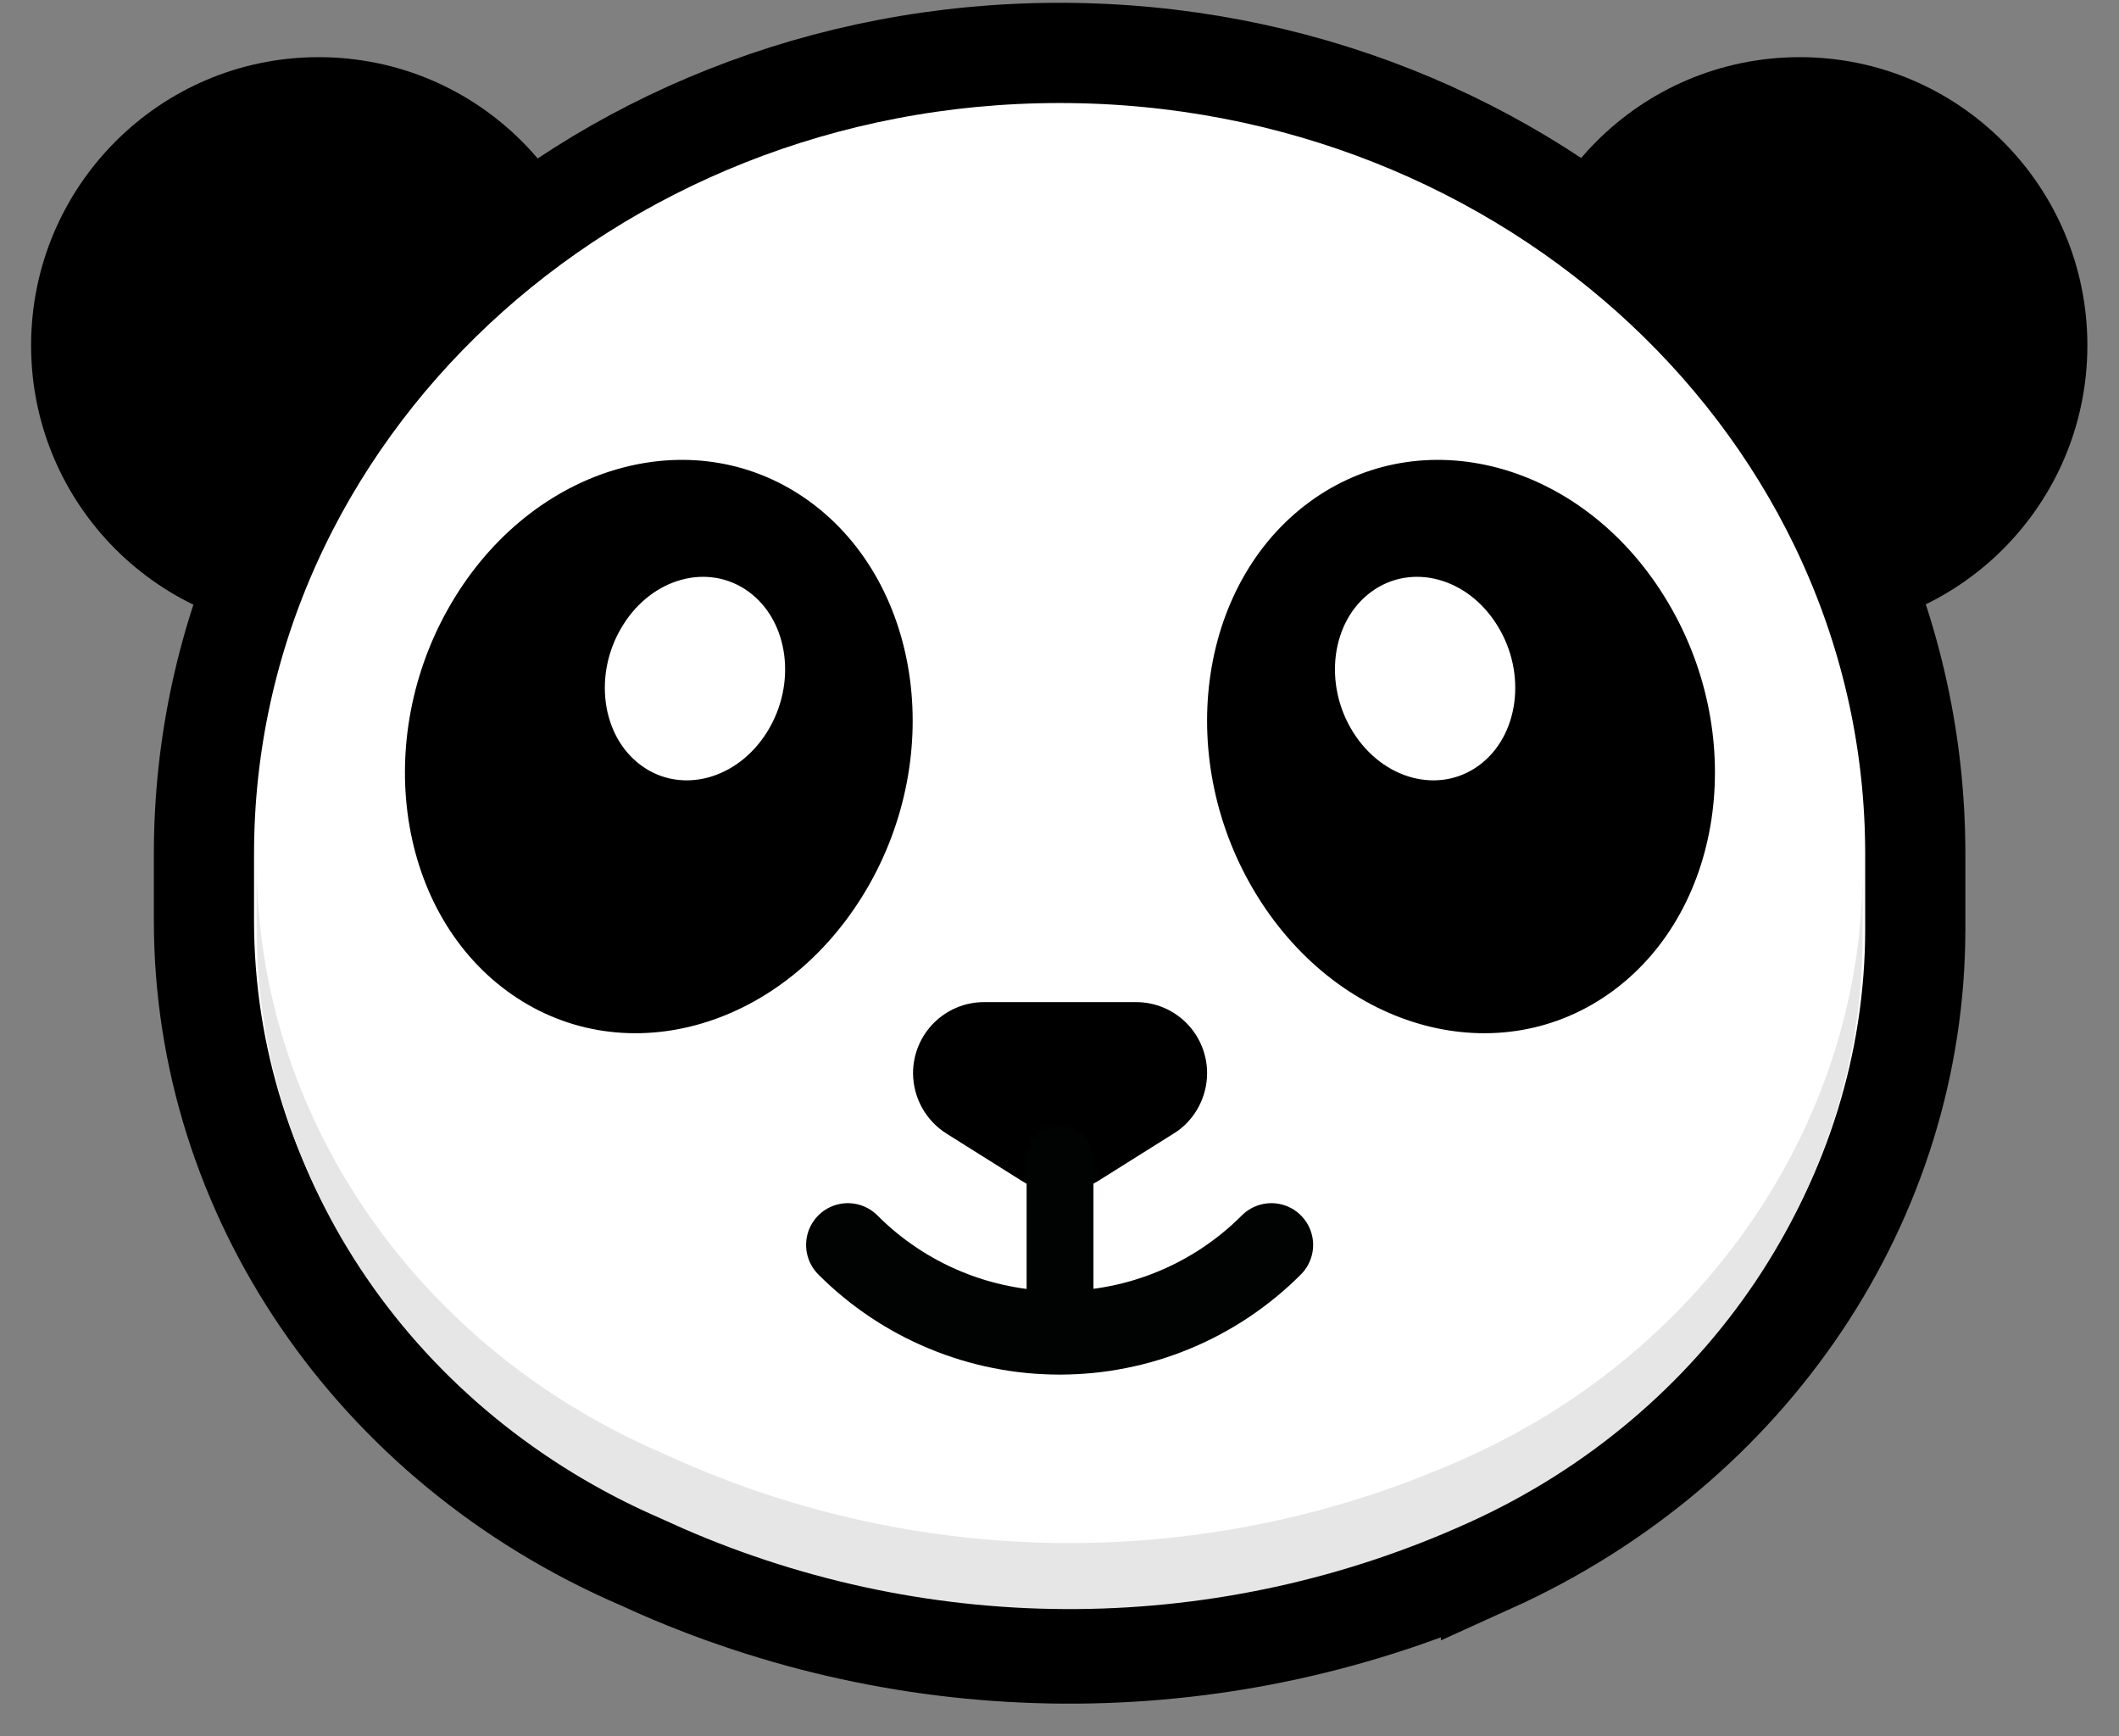
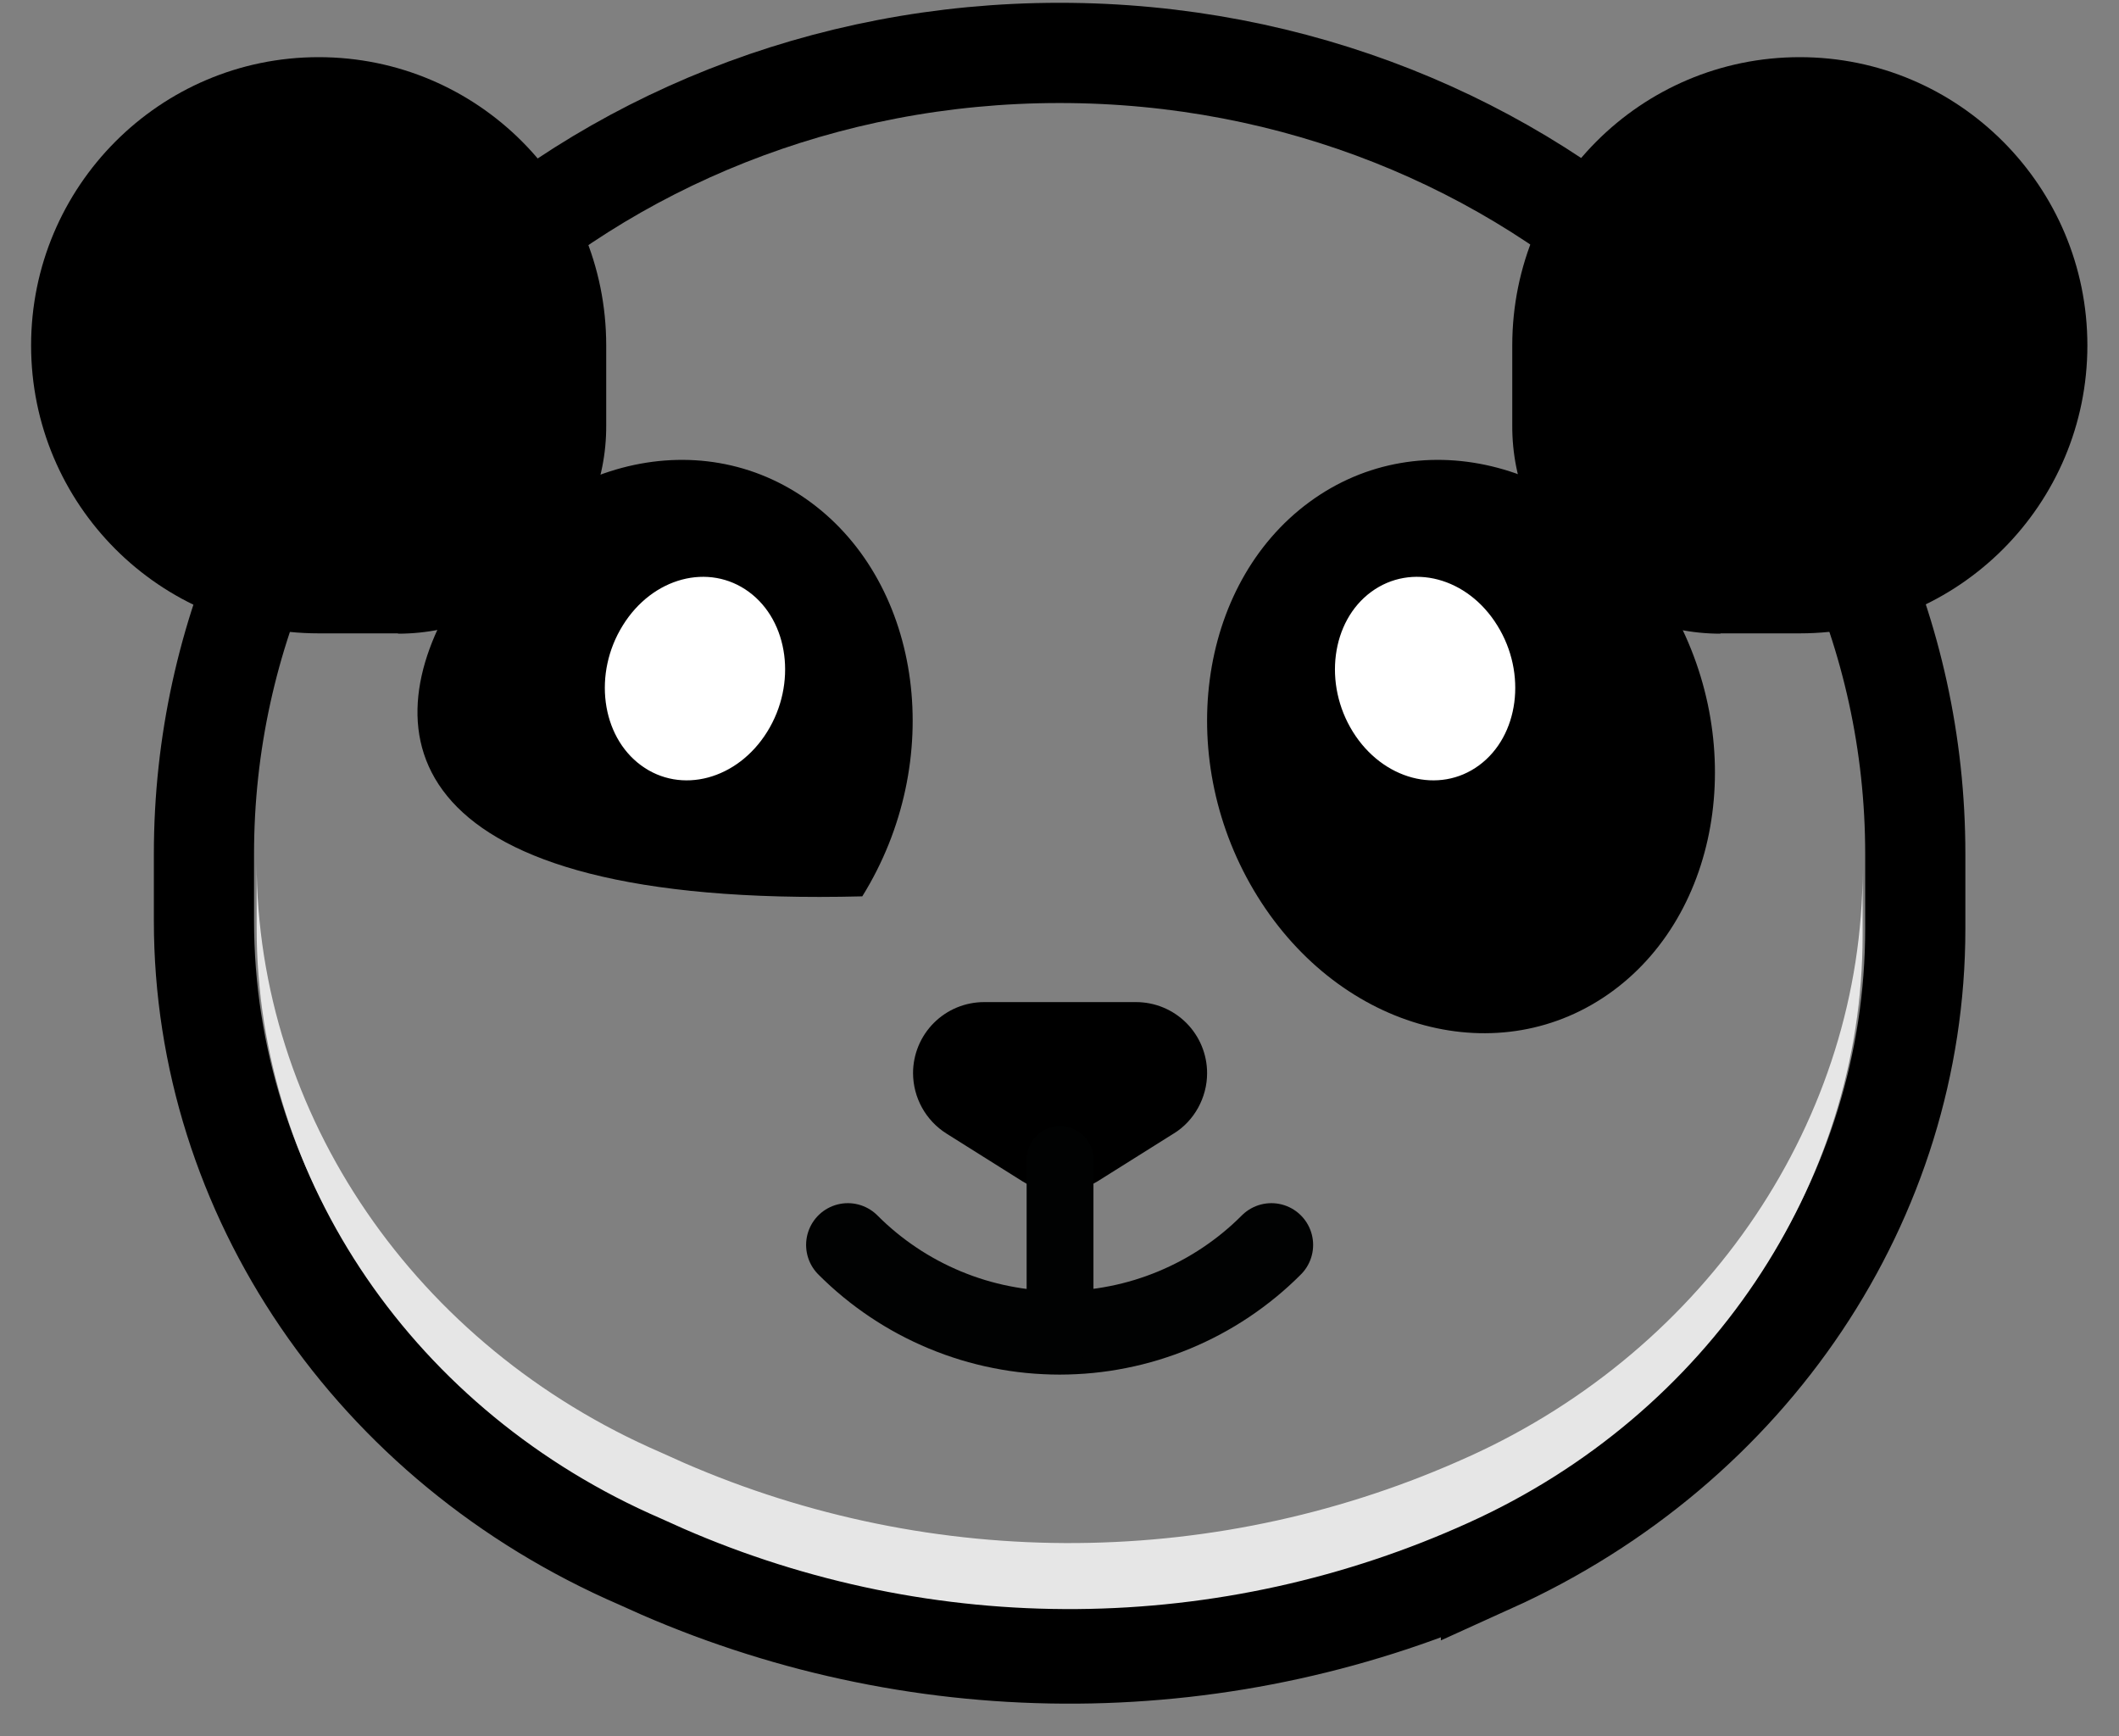
<svg xmlns="http://www.w3.org/2000/svg" width="1716" zoomAndPan="magnify" viewBox="0 0 1287 1054.5" height="1406" preserveAspectRatio="xMidYMid meet" version="1.0">
  <rect x="0" y="0" width="1287" height="1054.5" fill="#808080" stroke="none" />
  <defs>
    <clipPath id="fe0f6cbdc5">
      <path d="M 18.887 34 L 1267.793 34 L 1267.793 385 L 18.887 385 Z M 18.887 34 " clip-rule="nonzero" />
    </clipPath>
    <clipPath id="d05ab4a16f">
      <path d="M 18.887 0 L 1267.793 0 L 1267.793 1054 L 18.887 1054 Z M 18.887 0 " clip-rule="nonzero" />
    </clipPath>
    <clipPath id="22e34335ad">
      <path d="M 228 469 L 1060 469 L 1060 1054 L 228 1054 Z M 228 469 " clip-rule="nonzero" />
    </clipPath>
  </defs>
  <g clip-path="url(#fe0f6cbdc5)">
    <path fill="#000000" d="M 1044.941 384.652 L 1093.141 384.652 C 1189.738 384.652 1267.793 306.215 1267.793 209.781 C 1267.793 113.344 1189.738 34.715 1093.141 34.715 C 996.547 34.715 918.492 112.953 918.492 209.781 L 918.492 258.094 C 918.023 327.922 974.809 384.848 1044.941 384.848 M 241.738 384.652 L 193.539 384.652 C 96.941 384.652 18.887 306.215 18.887 209.781 C 18.887 113.344 96.941 34.715 193.539 34.715 C 290.133 34.715 368.191 112.953 368.191 209.781 L 368.191 258.094 C 368.66 327.922 311.871 384.848 241.738 384.848 " fill-opacity="1" fill-rule="evenodd" />
  </g>
-   <path fill="#ffffff" d="M 905.57 949.051 C 895.73 953.5 885.777 957.691 875.715 961.621 C 865.652 965.555 855.496 969.223 845.242 972.621 C 834.988 976.023 824.656 979.156 814.238 982.02 C 803.824 984.883 793.34 987.473 782.789 989.789 C 772.238 992.105 761.633 994.145 750.977 995.91 C 740.316 997.672 729.621 999.156 718.887 1000.363 C 708.152 1001.57 697.395 1002.496 686.609 1003.141 C 675.828 1003.785 665.035 1004.148 654.234 1004.23 C 643.434 1004.312 632.637 1004.113 621.844 1003.633 C 611.051 1003.152 600.281 1002.391 589.527 1001.348 C 578.777 1000.305 568.059 998.98 557.379 997.383 C 546.695 995.781 536.059 993.902 525.477 991.746 C 514.891 989.59 504.367 987.16 493.91 984.453 C 483.453 981.75 473.07 978.773 462.77 975.527 C 452.465 972.285 442.254 968.773 432.133 964.992 C 422.012 961.215 411.996 957.176 402.086 952.875 L 388.23 946.668 C 226.945 876.82 123.871 725.199 123.871 559.211 L 123.871 518.605 C 123.871 250.246 356.754 32.137 643.574 32.137 C 930.395 32.137 1163.277 249.797 1163.277 518.605 L 1163.277 564.051 C 1163.277 728.109 1063.051 877.816 905.57 949.09 " fill-opacity="1" fill-rule="evenodd" />
  <g clip-path="url(#d05ab4a16f)">
    <path stroke-linecap="butt" transform="matrix(19.514, 0, 0, 19.521, 18.887, -106.464)" fill="none" stroke-linejoin="miter" d="M 45.438 54.07 C 44.934 54.298 44.424 54.513 43.908 54.714 C 43.392 54.916 42.872 55.103 42.346 55.278 C 41.821 55.452 41.291 55.612 40.758 55.759 C 40.224 55.906 39.687 56.038 39.146 56.157 C 38.605 56.276 38.062 56.38 37.516 56.471 C 36.97 56.561 36.421 56.637 35.871 56.699 C 35.321 56.76 34.77 56.808 34.217 56.841 C 33.665 56.874 33.112 56.893 32.558 56.897 C 32.005 56.901 31.451 56.891 30.898 56.866 C 30.345 56.842 29.793 56.802 29.242 56.749 C 28.691 56.696 28.142 56.628 27.595 56.546 C 27.047 56.464 26.502 56.368 25.96 56.257 C 25.418 56.147 24.878 56.022 24.342 55.884 C 23.807 55.745 23.275 55.593 22.747 55.426 C 22.219 55.26 21.695 55.08 21.177 54.887 C 20.658 54.693 20.145 54.486 19.637 54.266 L 18.927 53.948 C 10.662 50.37 5.38 42.603 5.38 34.1 L 5.38 32.02 C 5.38 18.273 17.314 7.1 32.012 7.1 C 46.71 7.1 58.644 18.25 58.644 32.02 L 58.644 34.348 C 58.644 42.752 53.508 50.421 45.438 54.072 Z M 45.438 54.07 " stroke="#000000" stroke-width="3.118" stroke-opacity="1" stroke-miterlimit="4" />
  </g>
-   <path fill="#000000" d="M 276.473 362.438 C 327.211 280.445 424.039 254.738 492.301 304.984 C 560.562 355.234 574.652 462.402 523.719 544.375 C 472.785 626.344 376.152 652.055 307.891 601.824 C 239.633 551.598 225.738 444.426 276.473 362.438 " fill-opacity="1" fill-rule="evenodd" />
+   <path fill="#000000" d="M 276.473 362.438 C 327.211 280.445 424.039 254.738 492.301 304.984 C 560.562 355.234 574.652 462.402 523.719 544.375 C 239.633 551.598 225.738 444.426 276.473 362.438 " fill-opacity="1" fill-rule="evenodd" />
  <path fill="#e6e6e6" d="M 892.066 884.629 L 892.027 884.648 C 882.715 888.879 873.297 892.859 863.777 896.598 C 854.254 900.336 844.641 903.82 834.938 907.055 C 825.23 910.285 815.449 913.266 805.59 915.988 C 795.73 918.707 785.805 921.172 775.816 923.375 C 765.828 925.578 755.789 927.516 745.699 929.195 C 735.609 930.871 725.48 932.285 715.316 933.434 C 705.152 934.582 694.969 935.461 684.758 936.078 C 674.547 936.691 664.328 937.039 654.102 937.121 C 643.871 937.203 633.648 937.016 623.43 936.559 C 613.211 936.105 603.012 935.383 592.832 934.398 C 582.652 933.41 572.504 932.156 562.387 930.637 C 552.273 929.117 542.203 927.336 532.184 925.289 C 522.16 923.246 512.199 920.938 502.297 918.371 C 492.395 915.805 482.566 912.98 472.812 909.902 C 463.059 906.82 453.395 903.484 443.812 899.898 C 434.234 896.312 424.754 892.48 415.375 888.398 L 401.285 882.07 C 252.219 817.555 155.875 676.785 155.875 523.484 L 155.875 563.562 C 155.875 716.863 252.199 857.633 401.285 922.168 L 415.375 928.492 C 424.754 932.574 434.234 936.41 443.812 939.996 C 453.395 943.582 463.059 946.918 472.812 949.996 C 482.566 953.078 492.395 955.902 502.297 958.469 C 512.199 961.035 522.16 963.34 532.184 965.387 C 542.203 967.434 552.273 969.215 562.387 970.734 C 572.504 972.25 582.652 973.504 592.832 974.492 C 603.012 975.48 613.211 976.203 623.43 976.656 C 633.648 977.109 643.871 977.297 654.102 977.219 C 664.328 977.137 674.547 976.789 684.758 976.176 C 694.969 975.559 705.152 974.68 715.316 973.531 C 725.48 972.383 735.609 970.969 745.699 969.293 C 755.789 967.613 765.828 965.672 775.816 963.473 C 785.805 961.27 795.73 958.805 805.59 956.082 C 815.449 953.363 825.23 950.383 834.938 947.148 C 844.641 943.914 854.254 940.43 863.777 936.695 C 873.297 932.957 882.715 928.973 892.027 924.746 L 892.066 924.727 C 1037.371 858.977 1131.273 719.07 1131.273 568.309 L 1131.273 528.23 C 1131.273 678.992 1037.41 818.902 892.066 884.648 " fill-opacity="1" fill-rule="evenodd" />
  <path fill="#000000" d="M 712.812 688.441 L 666.641 717.43 C 652.434 726.078 634.676 726.078 620.977 717.43 L 574.848 688.441 C 573.305 687.469 571.832 686.402 570.426 685.246 C 569.016 684.086 567.688 682.848 566.438 681.523 C 565.184 680.195 564.023 678.801 562.945 677.328 C 561.871 675.859 560.891 674.324 560.008 672.73 C 559.125 671.137 558.344 669.496 557.668 667.801 C 556.988 666.109 556.422 664.383 555.961 662.621 C 555.5 660.855 555.152 659.07 554.918 657.262 C 554.68 655.457 554.559 653.641 554.551 651.82 C 554.547 650.402 554.613 648.992 554.75 647.586 C 554.887 646.176 555.094 644.777 555.367 643.391 C 555.641 642.004 555.98 640.633 556.391 639.277 C 556.797 637.922 557.273 636.594 557.812 635.285 C 558.352 633.977 558.953 632.699 559.617 631.449 C 560.281 630.203 561.008 628.988 561.793 627.812 C 562.578 626.637 563.418 625.5 564.312 624.406 C 565.207 623.312 566.156 622.262 567.156 621.262 C 568.152 620.262 569.199 619.312 570.293 618.414 C 571.383 617.516 572.52 616.672 573.691 615.887 C 574.867 615.098 576.078 614.371 577.324 613.703 C 578.574 613.035 579.848 612.434 581.156 611.891 C 582.461 611.348 583.793 610.871 585.145 610.461 C 586.496 610.051 587.867 609.707 589.254 609.43 C 590.641 609.152 592.039 608.945 593.445 608.809 C 594.852 608.668 596.262 608.598 597.676 608.598 L 690.02 608.598 C 691.434 608.598 692.844 608.668 694.25 608.809 C 695.656 608.945 697.055 609.152 698.441 609.43 C 699.828 609.707 701.199 610.051 702.551 610.461 C 703.906 610.871 705.234 611.348 706.539 611.891 C 707.848 612.434 709.121 613.035 710.371 613.703 C 711.617 614.371 712.828 615.098 714.004 615.887 C 715.176 616.672 716.312 617.516 717.402 618.414 C 718.496 619.312 719.543 620.262 720.543 621.262 C 721.539 622.262 722.488 623.312 723.383 624.406 C 724.281 625.5 725.121 626.637 725.902 627.812 C 726.688 628.988 727.414 630.203 728.078 631.449 C 728.742 632.699 729.344 633.977 729.883 635.285 C 730.422 636.594 730.898 637.922 731.305 639.277 C 731.715 640.633 732.055 642.004 732.328 643.391 C 732.602 644.777 732.809 646.176 732.945 647.586 C 733.082 648.992 733.148 650.402 733.145 651.82 C 733.145 666.559 725.34 680.809 712.852 688.441 " fill-opacity="1" fill-rule="evenodd" />
  <g clip-path="url(#22e34335ad)">
    <path stroke-linecap="round" transform="matrix(19.514, 0, 0, 19.521, 18.887, -106.464)" fill="none" stroke-linejoin="miter" d="M 38.603 44.185 C 38.495 44.293 38.385 44.398 38.272 44.501 C 38.159 44.604 38.044 44.703 37.926 44.8 C 37.808 44.897 37.688 44.991 37.565 45.082 C 37.443 45.173 37.318 45.261 37.191 45.346 C 37.064 45.431 36.936 45.513 36.805 45.591 C 36.674 45.67 36.541 45.745 36.407 45.817 C 36.272 45.889 36.136 45.958 35.998 46.023 C 35.86 46.088 35.721 46.15 35.58 46.209 C 35.439 46.267 35.297 46.322 35.153 46.374 C 35.009 46.425 34.864 46.473 34.719 46.518 C 34.573 46.562 34.425 46.603 34.278 46.64 C 34.129 46.677 33.981 46.711 33.831 46.74 C 33.681 46.77 33.531 46.796 33.38 46.819 C 33.229 46.841 33.078 46.86 32.926 46.875 C 32.774 46.89 32.622 46.901 32.47 46.908 C 32.317 46.916 32.165 46.92 32.012 46.92 C 31.859 46.92 31.707 46.916 31.555 46.908 C 31.402 46.901 31.25 46.89 31.098 46.875 C 30.946 46.86 30.795 46.841 30.644 46.819 C 30.493 46.796 30.343 46.77 30.193 46.74 C 30.043 46.711 29.895 46.677 29.747 46.64 C 29.598 46.603 29.452 46.562 29.305 46.518 C 29.159 46.473 29.015 46.425 28.871 46.374 C 28.727 46.322 28.585 46.267 28.444 46.209 C 28.303 46.15 28.164 46.088 28.026 46.023 C 27.888 45.958 27.752 45.889 27.617 45.817 C 27.483 45.745 27.35 45.67 27.219 45.591 C 27.088 45.513 26.96 45.431 26.833 45.346 C 26.706 45.261 26.581 45.173 26.459 45.082 C 26.336 44.991 26.216 44.897 26.098 44.8 C 25.981 44.703 25.865 44.604 25.752 44.501 C 25.639 44.398 25.529 44.293 25.421 44.185 " stroke="#010202" stroke-width="2.599" stroke-opacity="1" stroke-miterlimit="4" />
  </g>
  <path stroke-linecap="round" transform="matrix(19.514, 0, 0, 19.521, 18.887, -106.464)" fill="none" stroke-linejoin="miter" d="M 32.025 46.92 L 32.025 41.528 " stroke="#010202" stroke-width="2.08" stroke-opacity="1" stroke-miterlimit="4" />
  <path fill="#ffffff" d="M 378.242 379.867 C 396.309 350.586 430.617 341.645 454.852 359.469 C 479.09 377.293 484.066 415.34 465.977 444.426 C 447.887 473.512 413.602 482.648 389.363 464.824 C 365.125 447.004 360.133 408.957 378.242 379.867 " fill-opacity="1" fill-rule="evenodd" />
  <path fill="#000000" d="M 1010.988 362.438 C 960.25 280.445 863.422 254.738 795.16 304.984 C 726.898 355.234 712.812 462.402 763.742 544.375 C 814.676 626.344 911.309 652.055 979.57 601.824 C 1047.832 551.598 1061.918 444.406 1010.988 362.438 " fill-opacity="1" fill-rule="evenodd" />
  <path fill="#ffffff" d="M 909.418 379.867 C 891.348 350.586 857.039 341.645 832.805 359.469 C 808.566 377.293 803.59 415.34 821.68 444.426 C 839.77 473.512 874.059 482.648 898.293 464.824 C 922.531 447.004 927.527 408.957 909.418 379.867 " fill-opacity="1" fill-rule="evenodd" />
</svg>